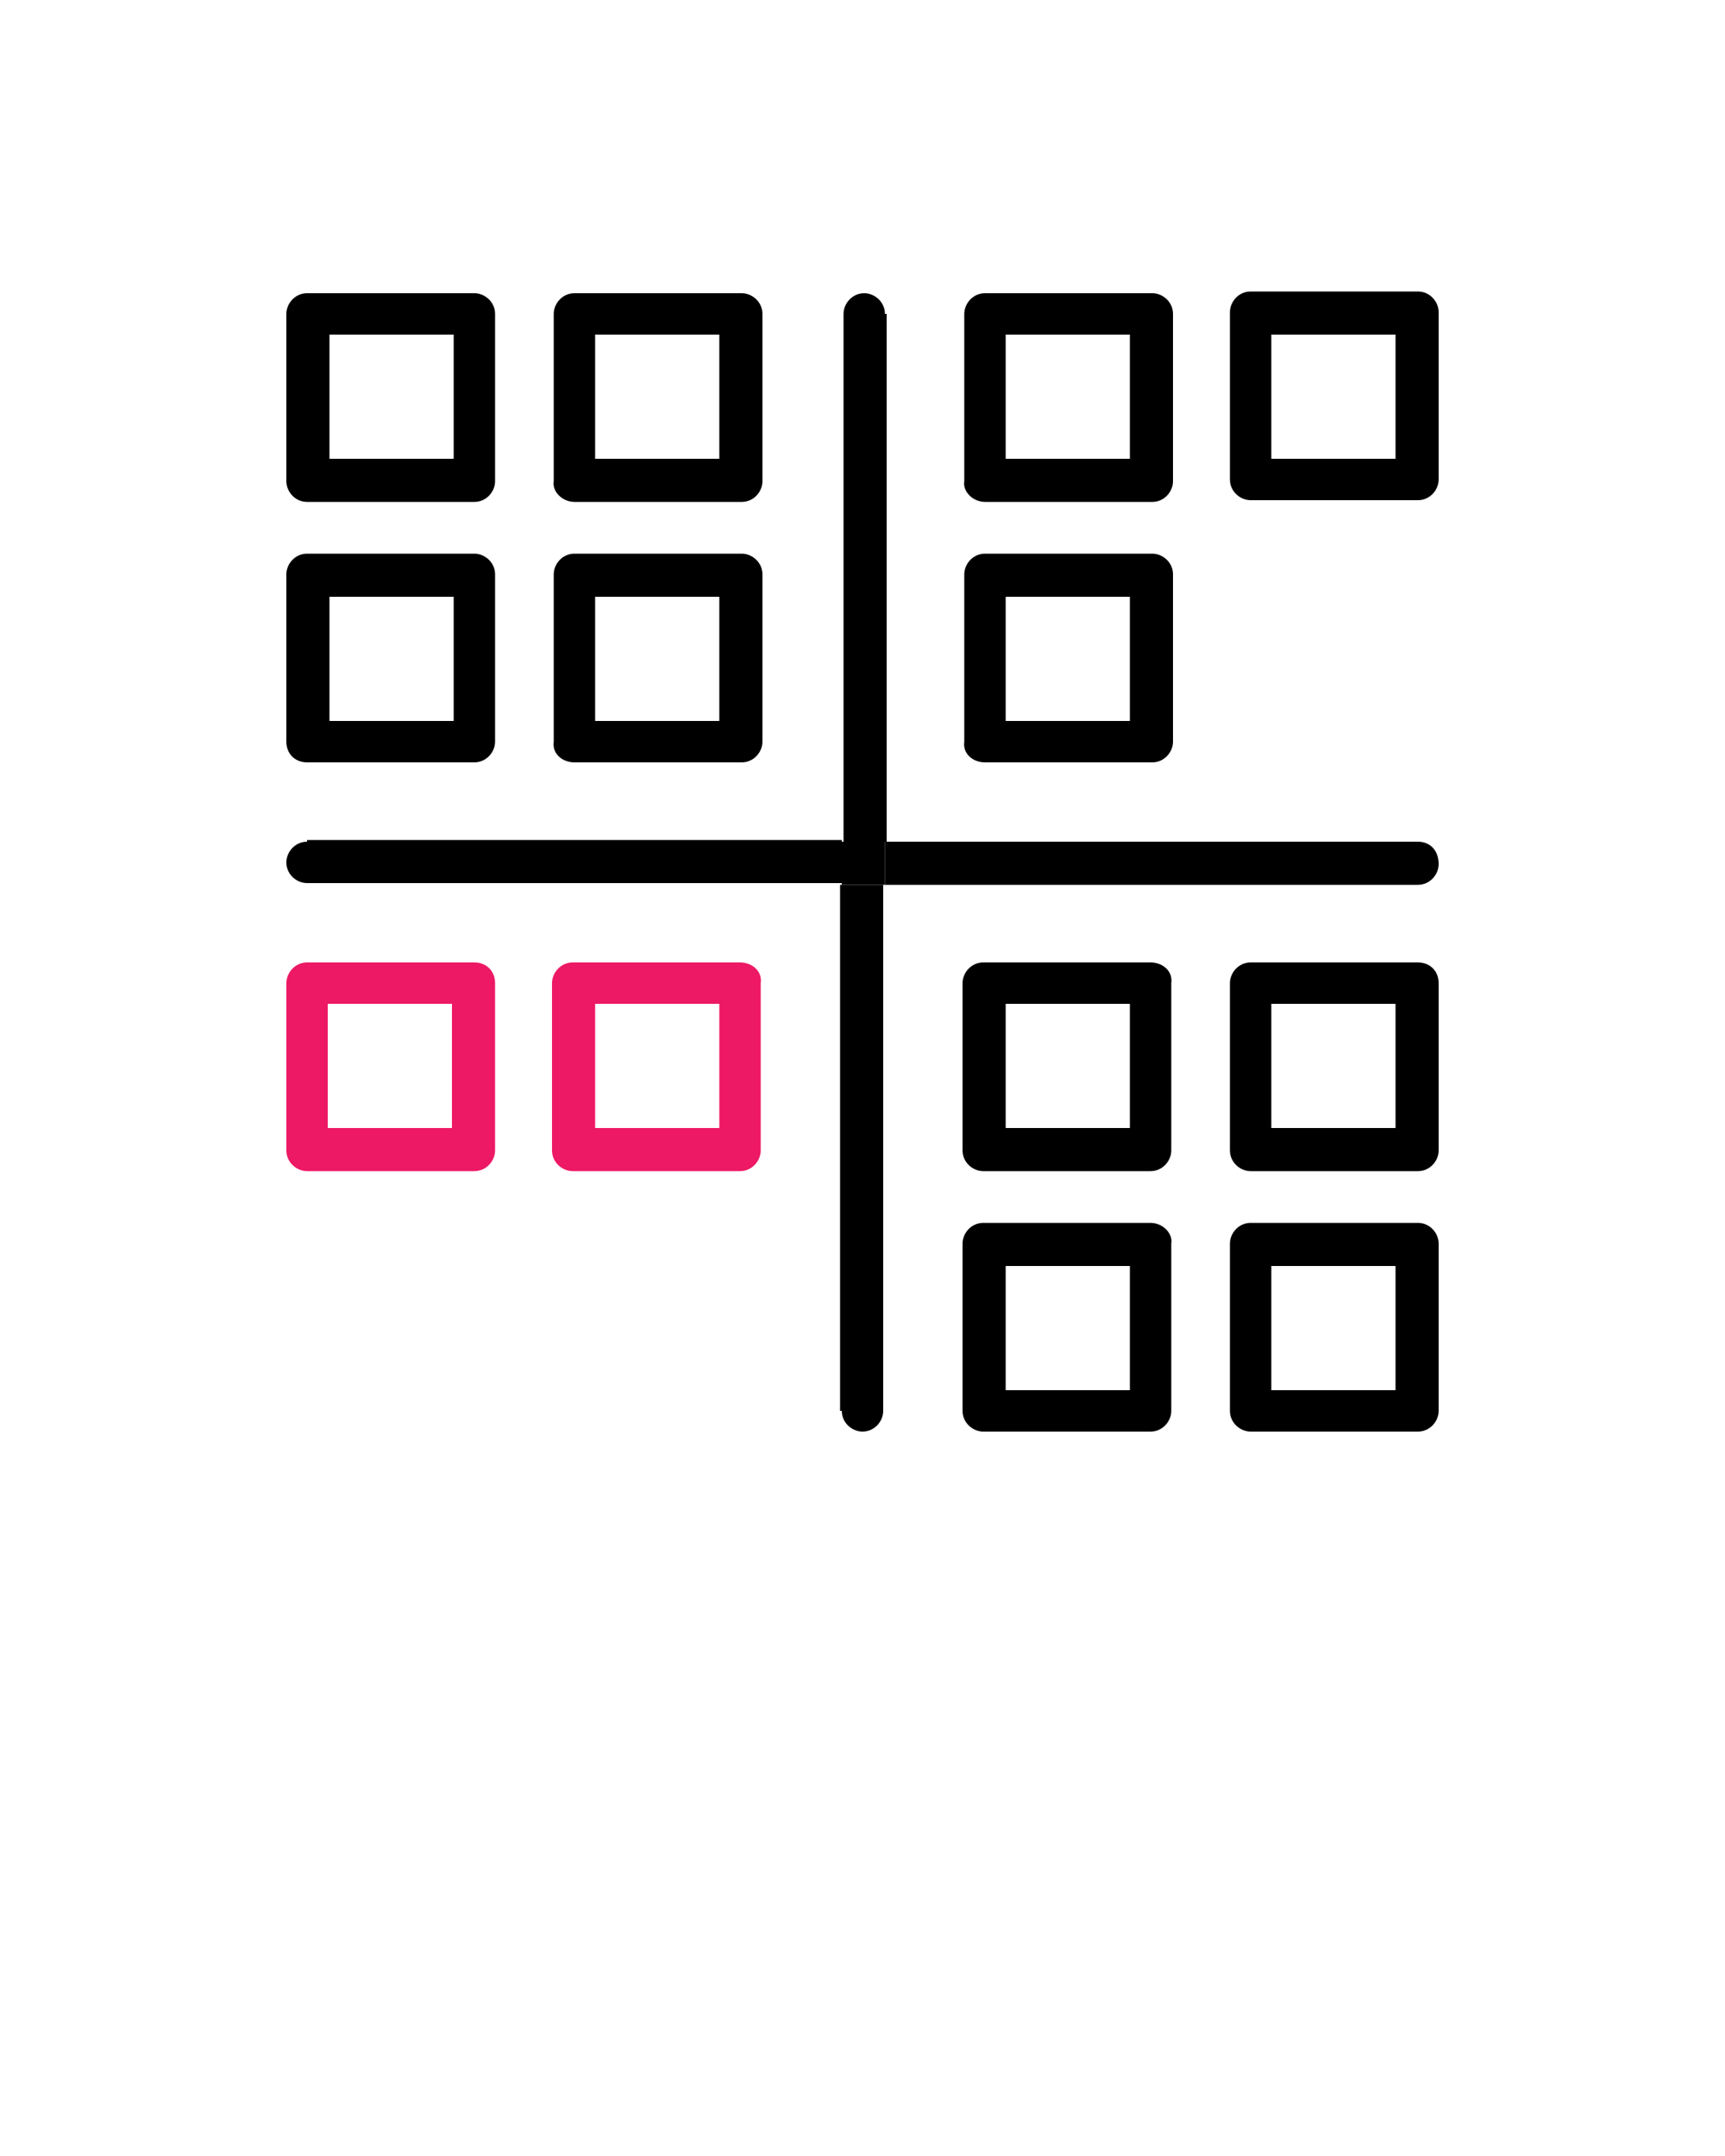
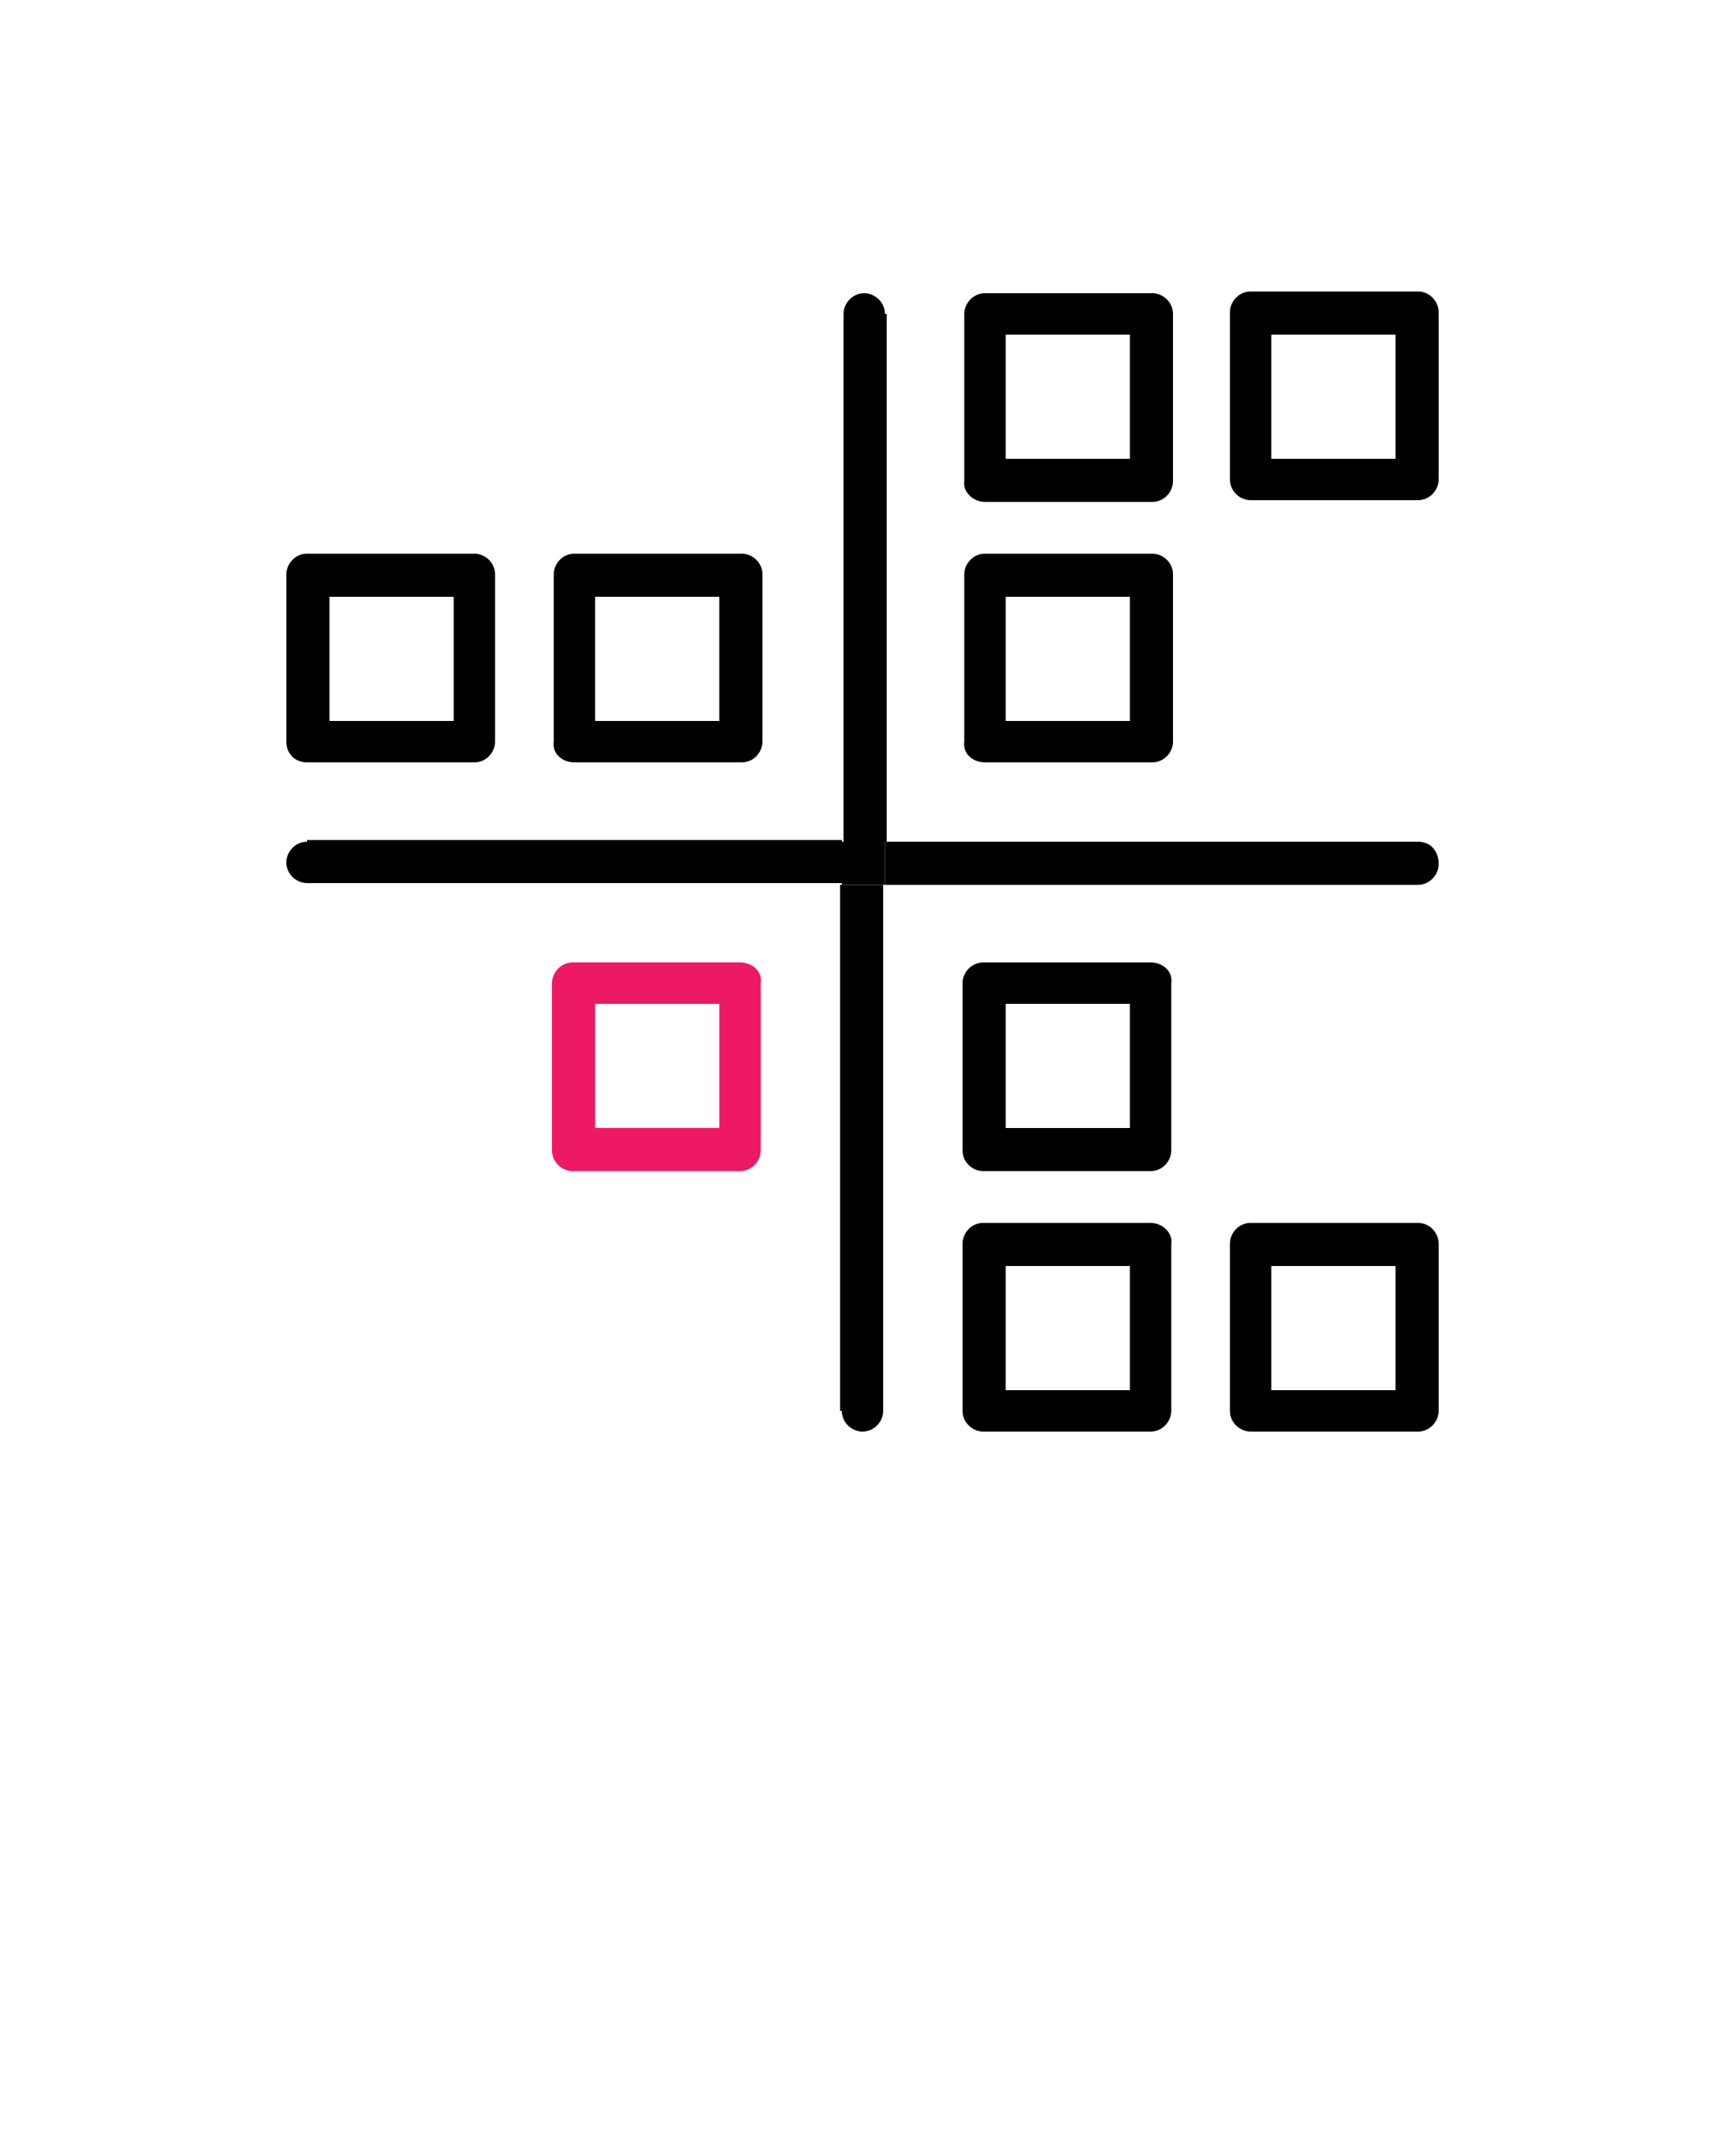
<svg xmlns="http://www.w3.org/2000/svg" width="100" height="125">
  <g>
    <title>background</title>
    <rect fill="none" id="canvas_background" height="402" width="582" y="-1" x="-1" />
  </g>
  <g>
    <title>Layer 1</title>
    <path id="svg_1" d="m17.8,48.8c-0.7,0 -1.2,0.6 -1.2,1.2c0,0.7 0.6,1.2 1.2,1.2l31,0l0,-2.5l-31,0l0,0.1z" fill="#000000" />
    <path id="svg_2" d="m82.2,48.8l-30.9,0l0,2.5l30.9,0c0.7,0 1.2,-0.6 1.2,-1.2c0,-0.8 -0.5,-1.3 -1.2,-1.3z" fill="#000000" />
    <path id="svg_3" d="m48.8,81.8c0,0.7 0.6,1.2 1.2,1.2c0.7,0 1.2,-0.6 1.2,-1.2l0,-30.5l-2.5,0l0,30.5l0.1,0z" fill="#000000" />
    <path id="svg_4" d="m51.3,18.2c0,-0.7 -0.6,-1.2 -1.2,-1.2c-0.7,0 -1.2,0.6 -1.2,1.2l0,30.6l2.5,0l0,-30.6l-0.1,0z" fill="#000000" />
    <rect id="svg_5" height="2.5" width="2.5" fill="#000000" y="48.8" x="48.8" />
    <path id="svg_6" d="m17.8,44.2l9.7,0c0.7,0 1.2,-0.6 1.2,-1.2l0,-9.7c0,-0.7 -0.6,-1.2 -1.2,-1.2l-9.7,0c-0.7,0 -1.2,0.6 -1.2,1.2l0,9.7c0,0.7 0.5,1.2 1.2,1.2zm1.3,-9.6l7.2,0l0,7.2l-7.2,0l0,-7.2z" fill="#000000" />
    <path id="svg_7" d="m33.3,44.2l9.7,0c0.7,0 1.2,-0.6 1.2,-1.2l0,-9.7c0,-0.7 -0.6,-1.2 -1.2,-1.2l-9.7,0c-0.7,0 -1.2,0.6 -1.2,1.2l0,9.7c-0.1,0.7 0.5,1.2 1.2,1.2zm1.2,-9.6l7.2,0l0,7.2l-7.2,0l0,-7.2z" fill="#000000" />
-     <path id="svg_8" d="m17.8,29.1l9.7,0c0.7,0 1.2,-0.6 1.2,-1.2l0,-9.7c0,-0.7 -0.6,-1.2 -1.2,-1.2l-9.7,0c-0.7,0 -1.2,0.6 -1.2,1.2l0,9.7c0,0.6 0.5,1.2 1.2,1.2zm1.3,-9.7l7.2,0l0,7.2l-7.2,0l0,-7.2z" fill="#000000" />
-     <path id="svg_9" d="m33.3,29.1l9.7,0c0.7,0 1.2,-0.6 1.2,-1.2l0,-9.7c0,-0.7 -0.6,-1.2 -1.2,-1.2l-9.7,0c-0.7,0 -1.2,0.6 -1.2,1.2l0,9.7c-0.1,0.6 0.5,1.2 1.2,1.2zm1.2,-9.7l7.2,0l0,7.2l-7.2,0l0,-7.2z" fill="#000000" />
    <path id="svg_10" d="m57.1,44.2l9.7,0c0.7,0 1.2,-0.6 1.2,-1.2l0,-9.7c0,-0.7 -0.6,-1.2 -1.2,-1.2l-9.7,0c-0.7,0 -1.2,0.6 -1.2,1.2l0,9.7c-0.1,0.7 0.5,1.2 1.2,1.2zm1.2,-9.6l7.2,0l0,7.2l-7.2,0l0,-7.2z" fill="#000000" />
    <path id="svg_11" d="m57.1,29.1l9.7,0c0.7,0 1.2,-0.6 1.2,-1.2l0,-9.7c0,-0.7 -0.6,-1.2 -1.2,-1.2l-9.7,0c-0.7,0 -1.2,0.6 -1.2,1.2l0,9.7c-0.1,0.6 0.5,1.2 1.2,1.2zm1.2,-9.7l7.2,0l0,7.2l-7.2,0l0,-7.2z" fill="#000000" />
    <path id="svg_12" d="m82.2,16.9l-9.7,0c-0.7,0 -1.2,0.6 -1.2,1.2l0,9.7c0,0.7 0.6,1.2 1.2,1.2l9.7,0c0.7,0 1.2,-0.6 1.2,-1.2l0,-9.7c0,-0.6 -0.5,-1.2 -1.2,-1.2zm-1.3,9.7l-7.2,0l0,-7.2l7.2,0l0,7.2z" fill="#000000" />
    <path id="svg_13" d="m82.2,70.9l-9.7,0c-0.7,0 -1.2,0.6 -1.2,1.2l0,9.7c0,0.7 0.6,1.2 1.2,1.2l9.7,0c0.7,0 1.2,-0.6 1.2,-1.2l0,-9.7c0,-0.6 -0.5,-1.2 -1.2,-1.2zm-1.3,9.7l-7.2,0l0,-7.2l7.2,0l0,7.2z" fill="#000000" />
-     <path id="svg_14" d="m27.5,55.8l-9.7,0c-0.7,0 -1.2,0.6 -1.2,1.2l0,9.7c0,0.7 0.6,1.2 1.2,1.2l9.7,0c0.7,0 1.2,-0.6 1.2,-1.2l0,-9.7c0,-0.7 -0.5,-1.2 -1.2,-1.2zm-1.3,9.6l-7.2,0l0,-7.2l7.2,0l0,7.2z" fill="#ed1965" />
    <path id="svg_15" d="m42.9,55.8l-9.7,0c-0.7,0 -1.2,0.6 -1.2,1.2l0,9.7c0,0.7 0.6,1.2 1.2,1.2l9.7,0c0.7,0 1.2,-0.6 1.2,-1.2l0,-9.7c0.1,-0.7 -0.5,-1.2 -1.2,-1.2zm-1.2,9.6l-7.2,0l0,-7.2l7.2,0l0,7.2z" fill="#ed1965" />
    <path id="svg_16" d="m66.7,70.9l-9.7,0c-0.7,0 -1.2,0.6 -1.2,1.2l0,9.7c0,0.7 0.6,1.2 1.2,1.2l9.7,0c0.7,0 1.2,-0.6 1.2,-1.2l0,-9.7c0.1,-0.6 -0.5,-1.2 -1.2,-1.2zm-1.2,9.7l-7.2,0l0,-7.2l7.2,0l0,7.2z" fill="#000000" />
    <path id="svg_17" d="m66.7,55.8l-9.7,0c-0.7,0 -1.2,0.6 -1.2,1.2l0,9.7c0,0.7 0.6,1.2 1.2,1.2l9.7,0c0.7,0 1.2,-0.6 1.2,-1.2l0,-9.7c0.1,-0.7 -0.5,-1.2 -1.2,-1.2zm-1.2,9.6l-7.2,0l0,-7.2l7.2,0l0,7.2z" fill="#000000" />
-     <path id="svg_18" d="m82.2,55.8l-9.7,0c-0.7,0 -1.2,0.6 -1.2,1.2l0,9.7c0,0.7 0.6,1.2 1.2,1.2l9.7,0c0.7,0 1.2,-0.6 1.2,-1.2l0,-9.7c0,-0.7 -0.5,-1.2 -1.2,-1.2zm-1.3,9.6l-7.2,0l0,-7.2l7.2,0l0,7.2z" fill="#000000" />
  </g>
</svg>